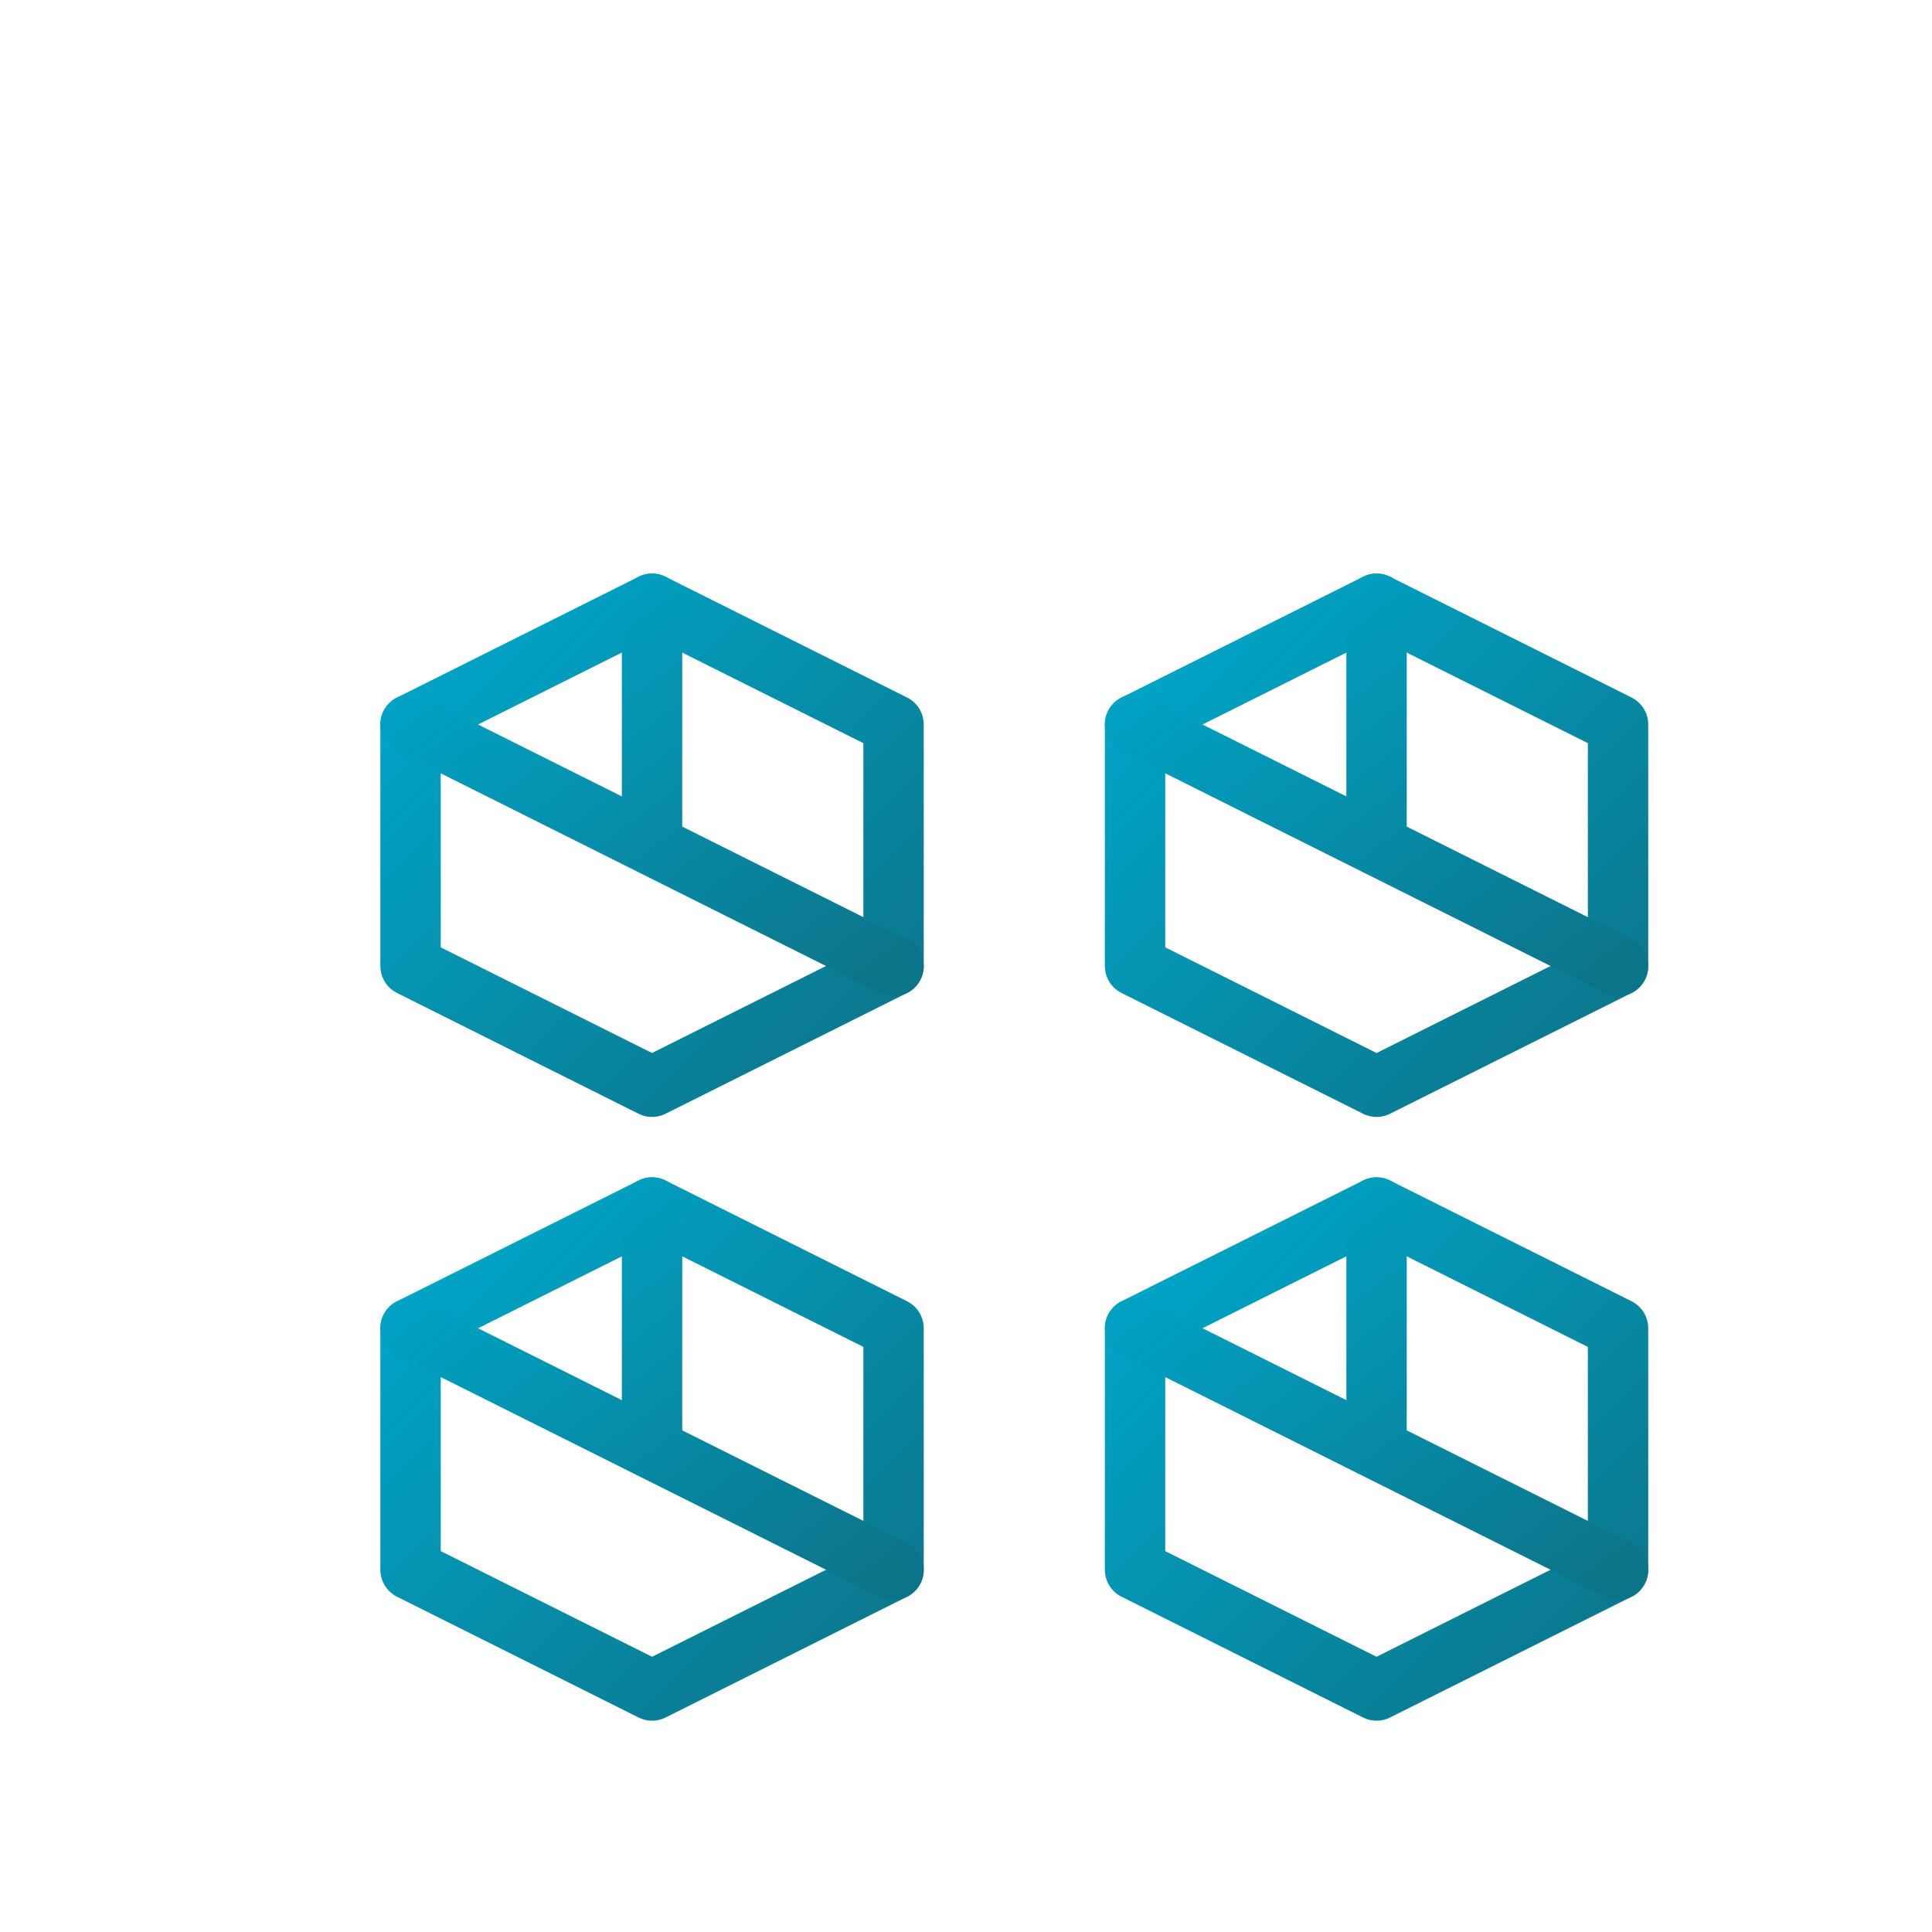
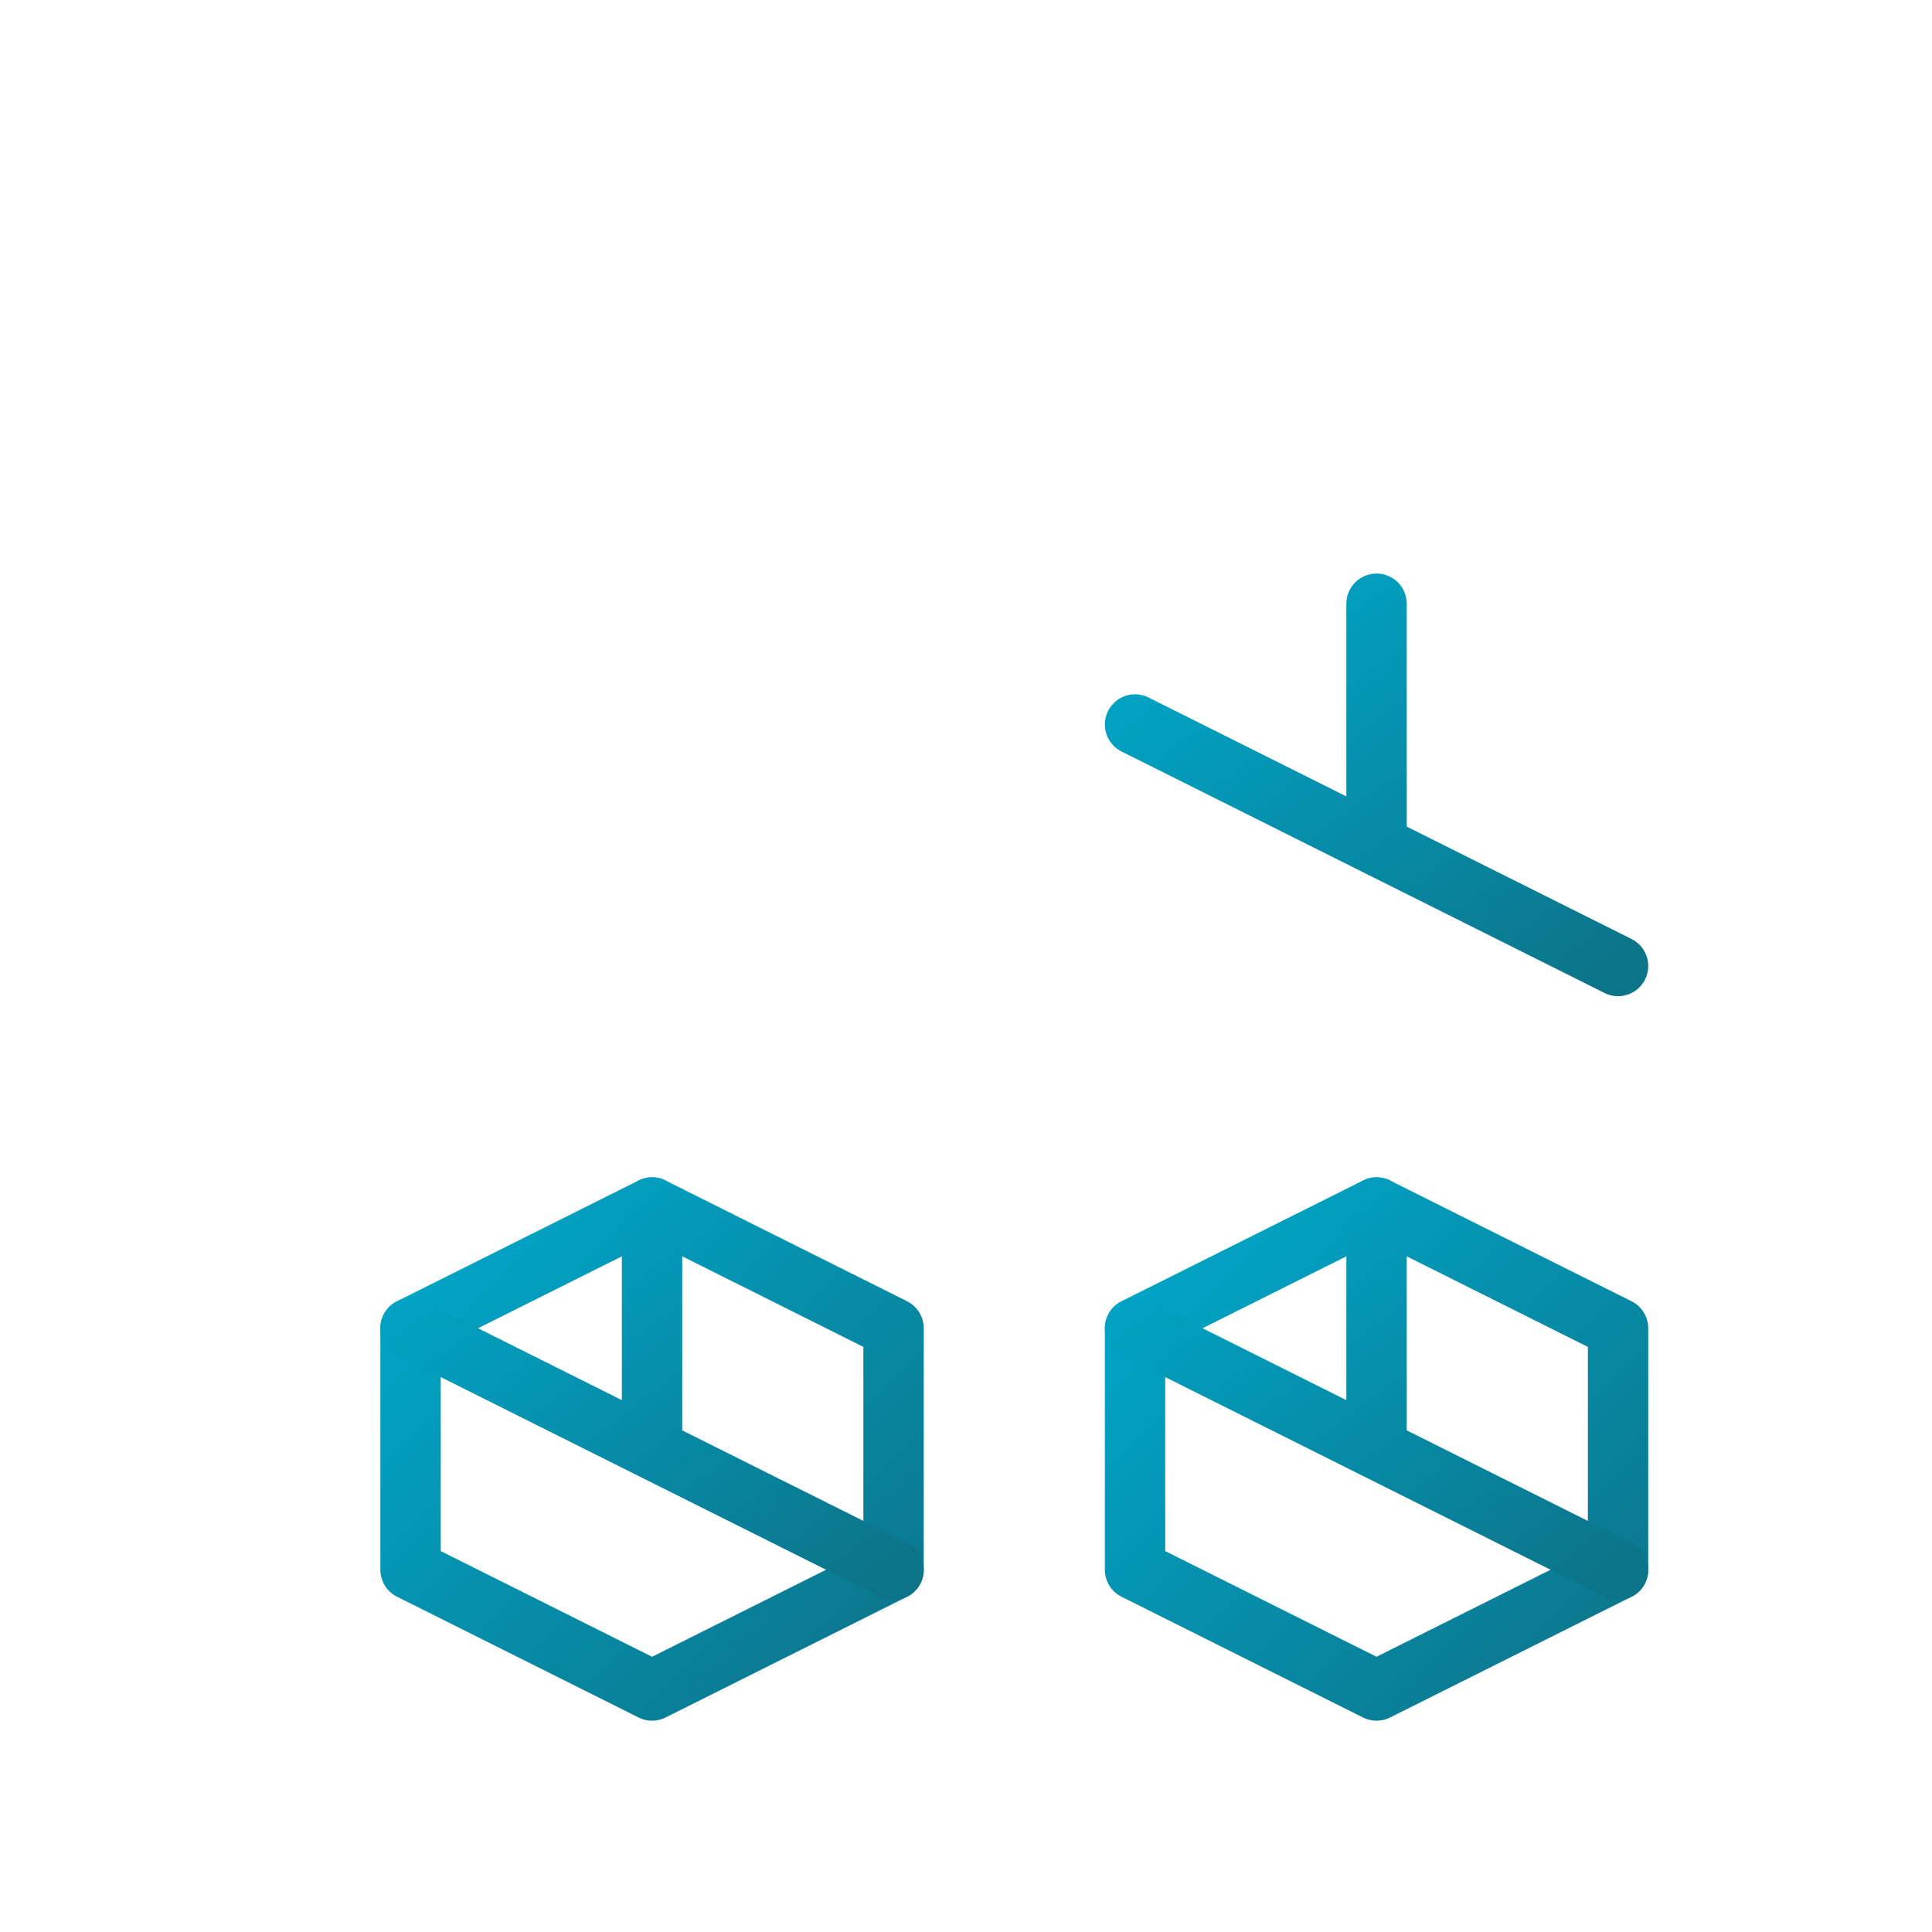
<svg xmlns="http://www.w3.org/2000/svg" width="80" height="80" viewBox="0 0 80 80">
  <defs>
    <linearGradient id="serviceGradient3" x1="0%" y1="0%" x2="100%" y2="100%">
      <stop offset="0%" stop-color="#00a8cc" />
      <stop offset="100%" stop-color="#0c7489" />
    </linearGradient>
  </defs>
  <g fill="none" stroke="url(#serviceGradient3)" stroke-width="2.5" stroke-linecap="round" stroke-linejoin="round">
    <g transform="translate(12, 15)">
-       <path d="M15,10 L25,15 L25,25 L15,30 L5,25 L5,15 L15,10 Z" />
-       <path d="M15,10 L15,20 M15,20 L5,15 M15,20 L25,25" />
-     </g>
+       </g>
    <g transform="translate(42, 15)">
-       <path d="M15,10 L25,15 L25,25 L15,30 L5,25 L5,15 L15,10 Z" />
      <path d="M15,10 L15,20 M15,20 L5,15 M15,20 L25,25" />
    </g>
    <g transform="translate(12, 40)">
      <path d="M15,10 L25,15 L25,25 L15,30 L5,25 L5,15 L15,10 Z" />
      <path d="M15,10 L15,20 M15,20 L5,15 M15,20 L25,25" />
    </g>
    <g transform="translate(42, 40)">
      <path d="M15,10 L25,15 L25,25 L15,30 L5,25 L5,15 L15,10 Z" />
      <path d="M15,10 L15,20 M15,20 L5,15 M15,20 L25,25" />
    </g>
-     <path d="M35,30 L45,30" stroke-dasharray="2,2" />
    <path d="M35,55 L45,55" stroke-dasharray="2,2" />
    <path d="M27,38 L27,47" stroke-dasharray="2,2" />
-     <path d="M53,38 L53,47" stroke-dasharray="2,2" />
  </g>
</svg>